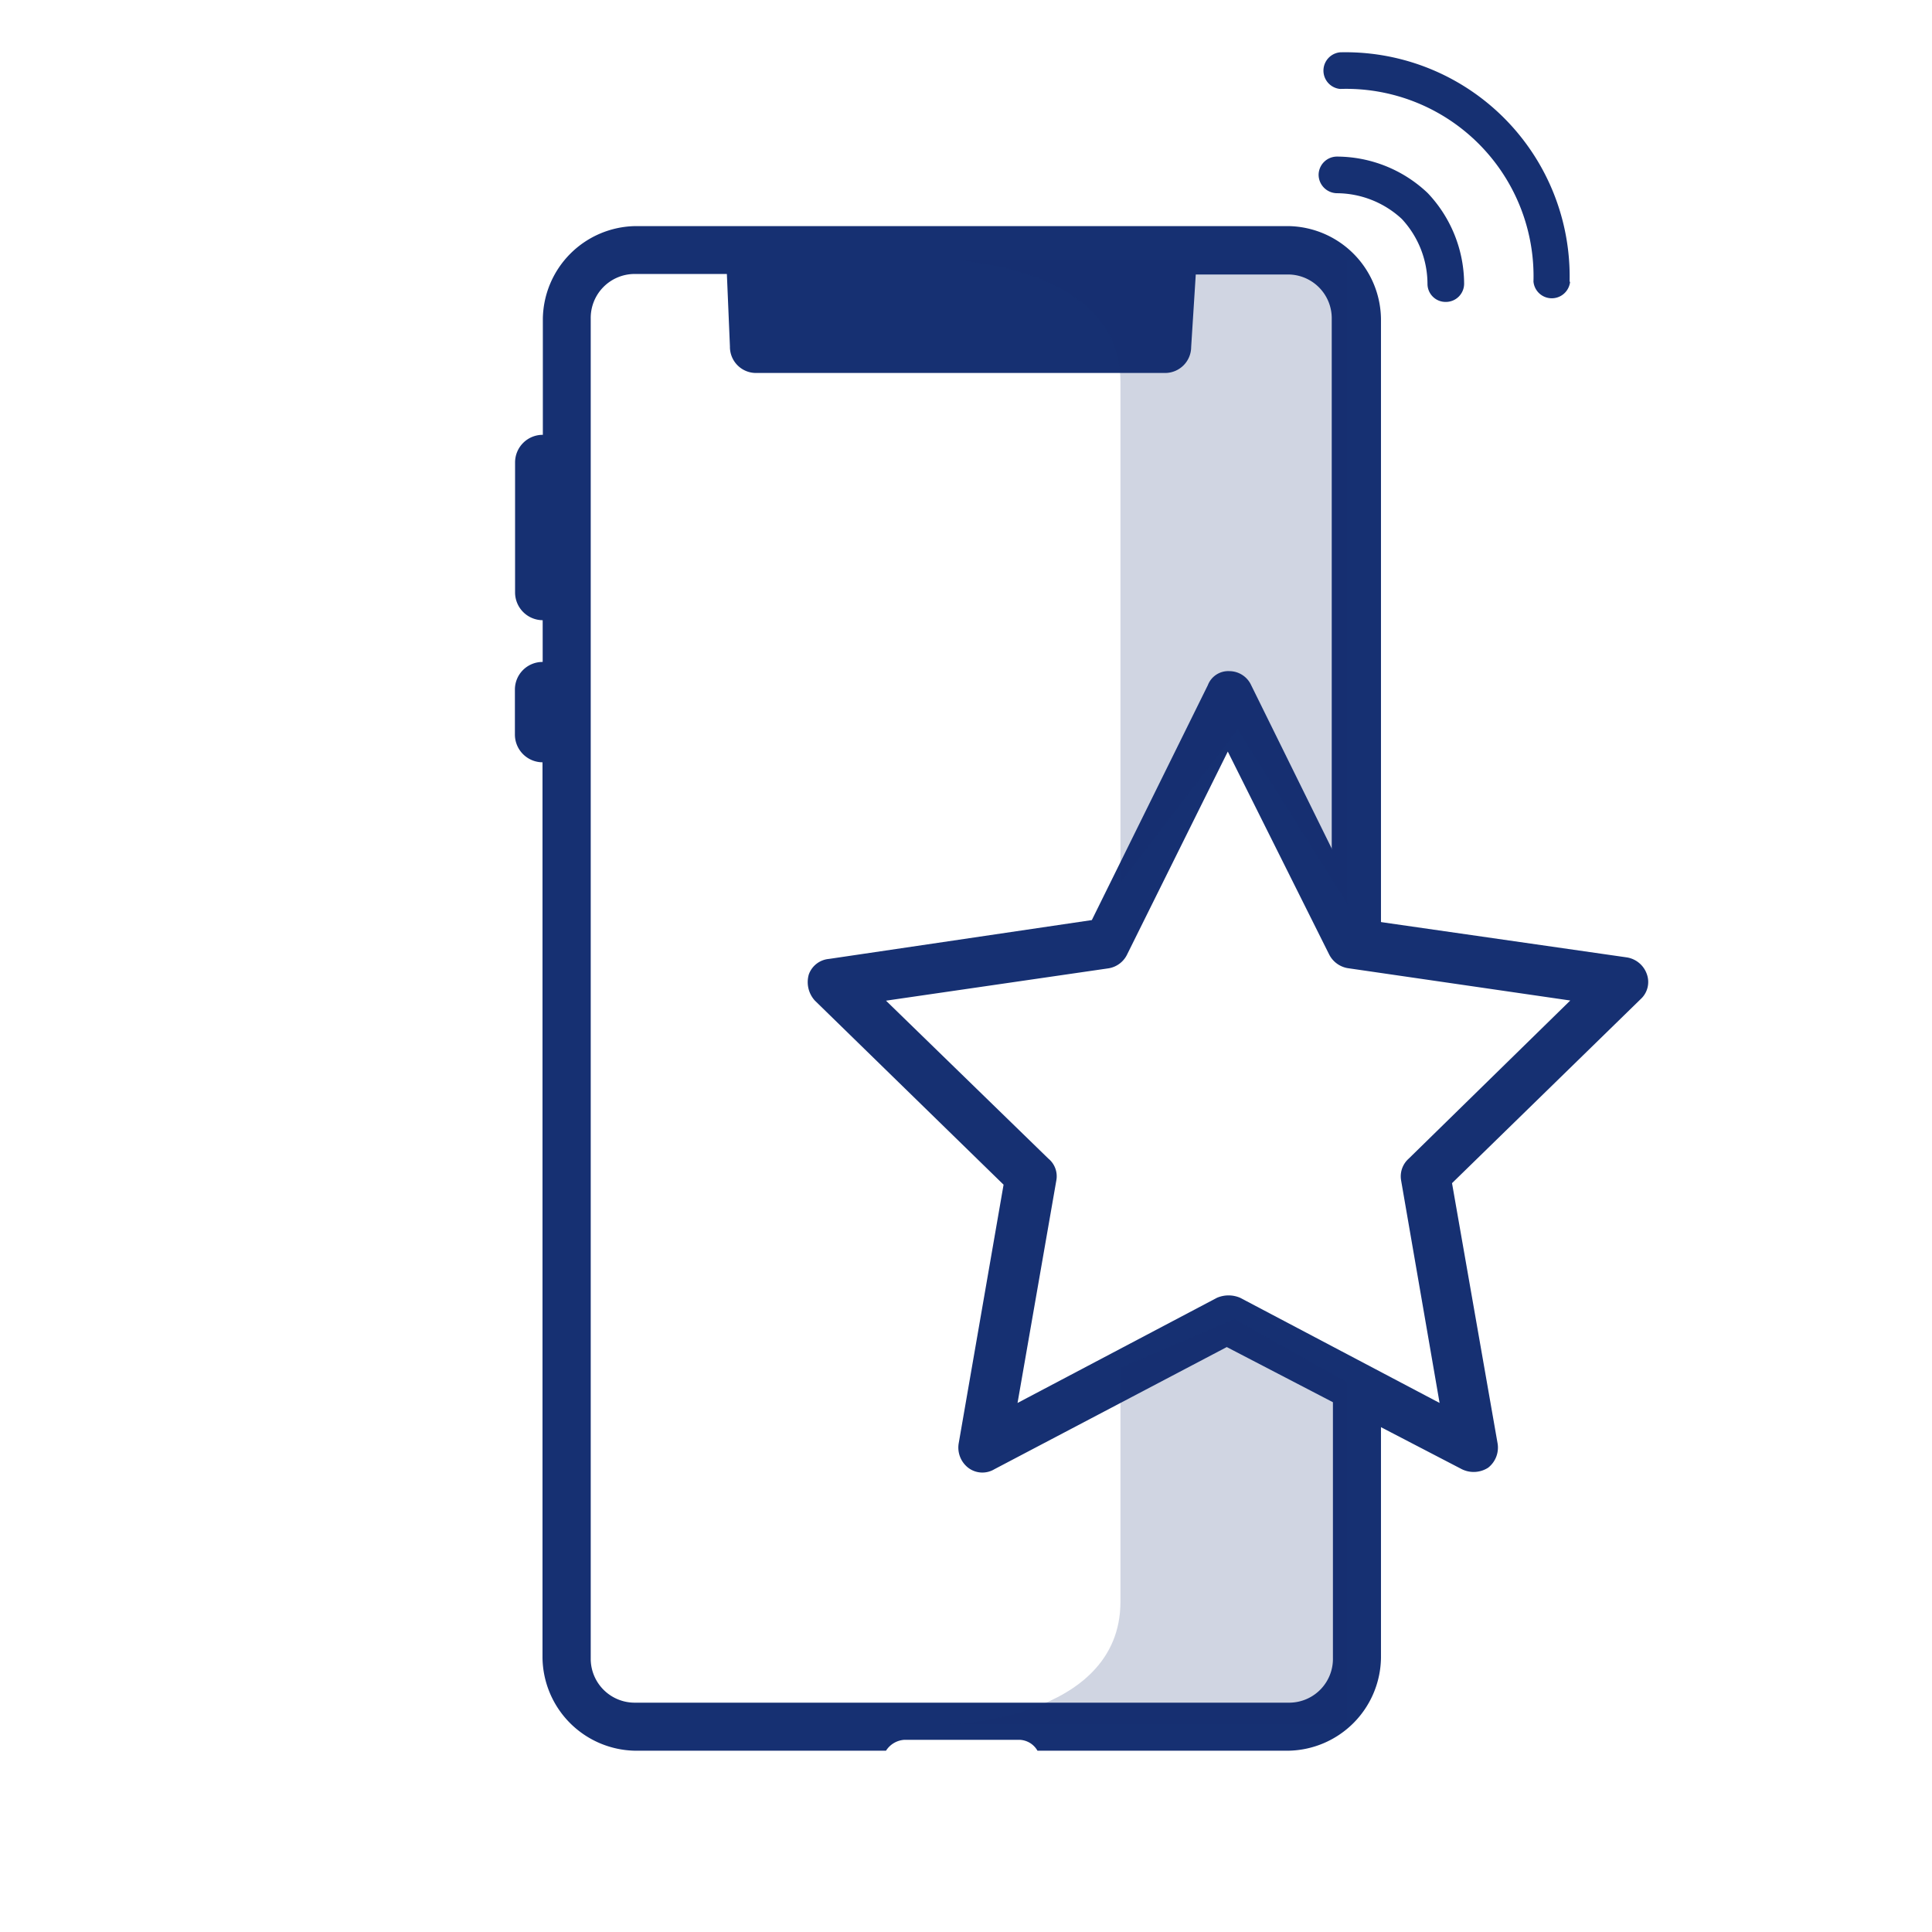
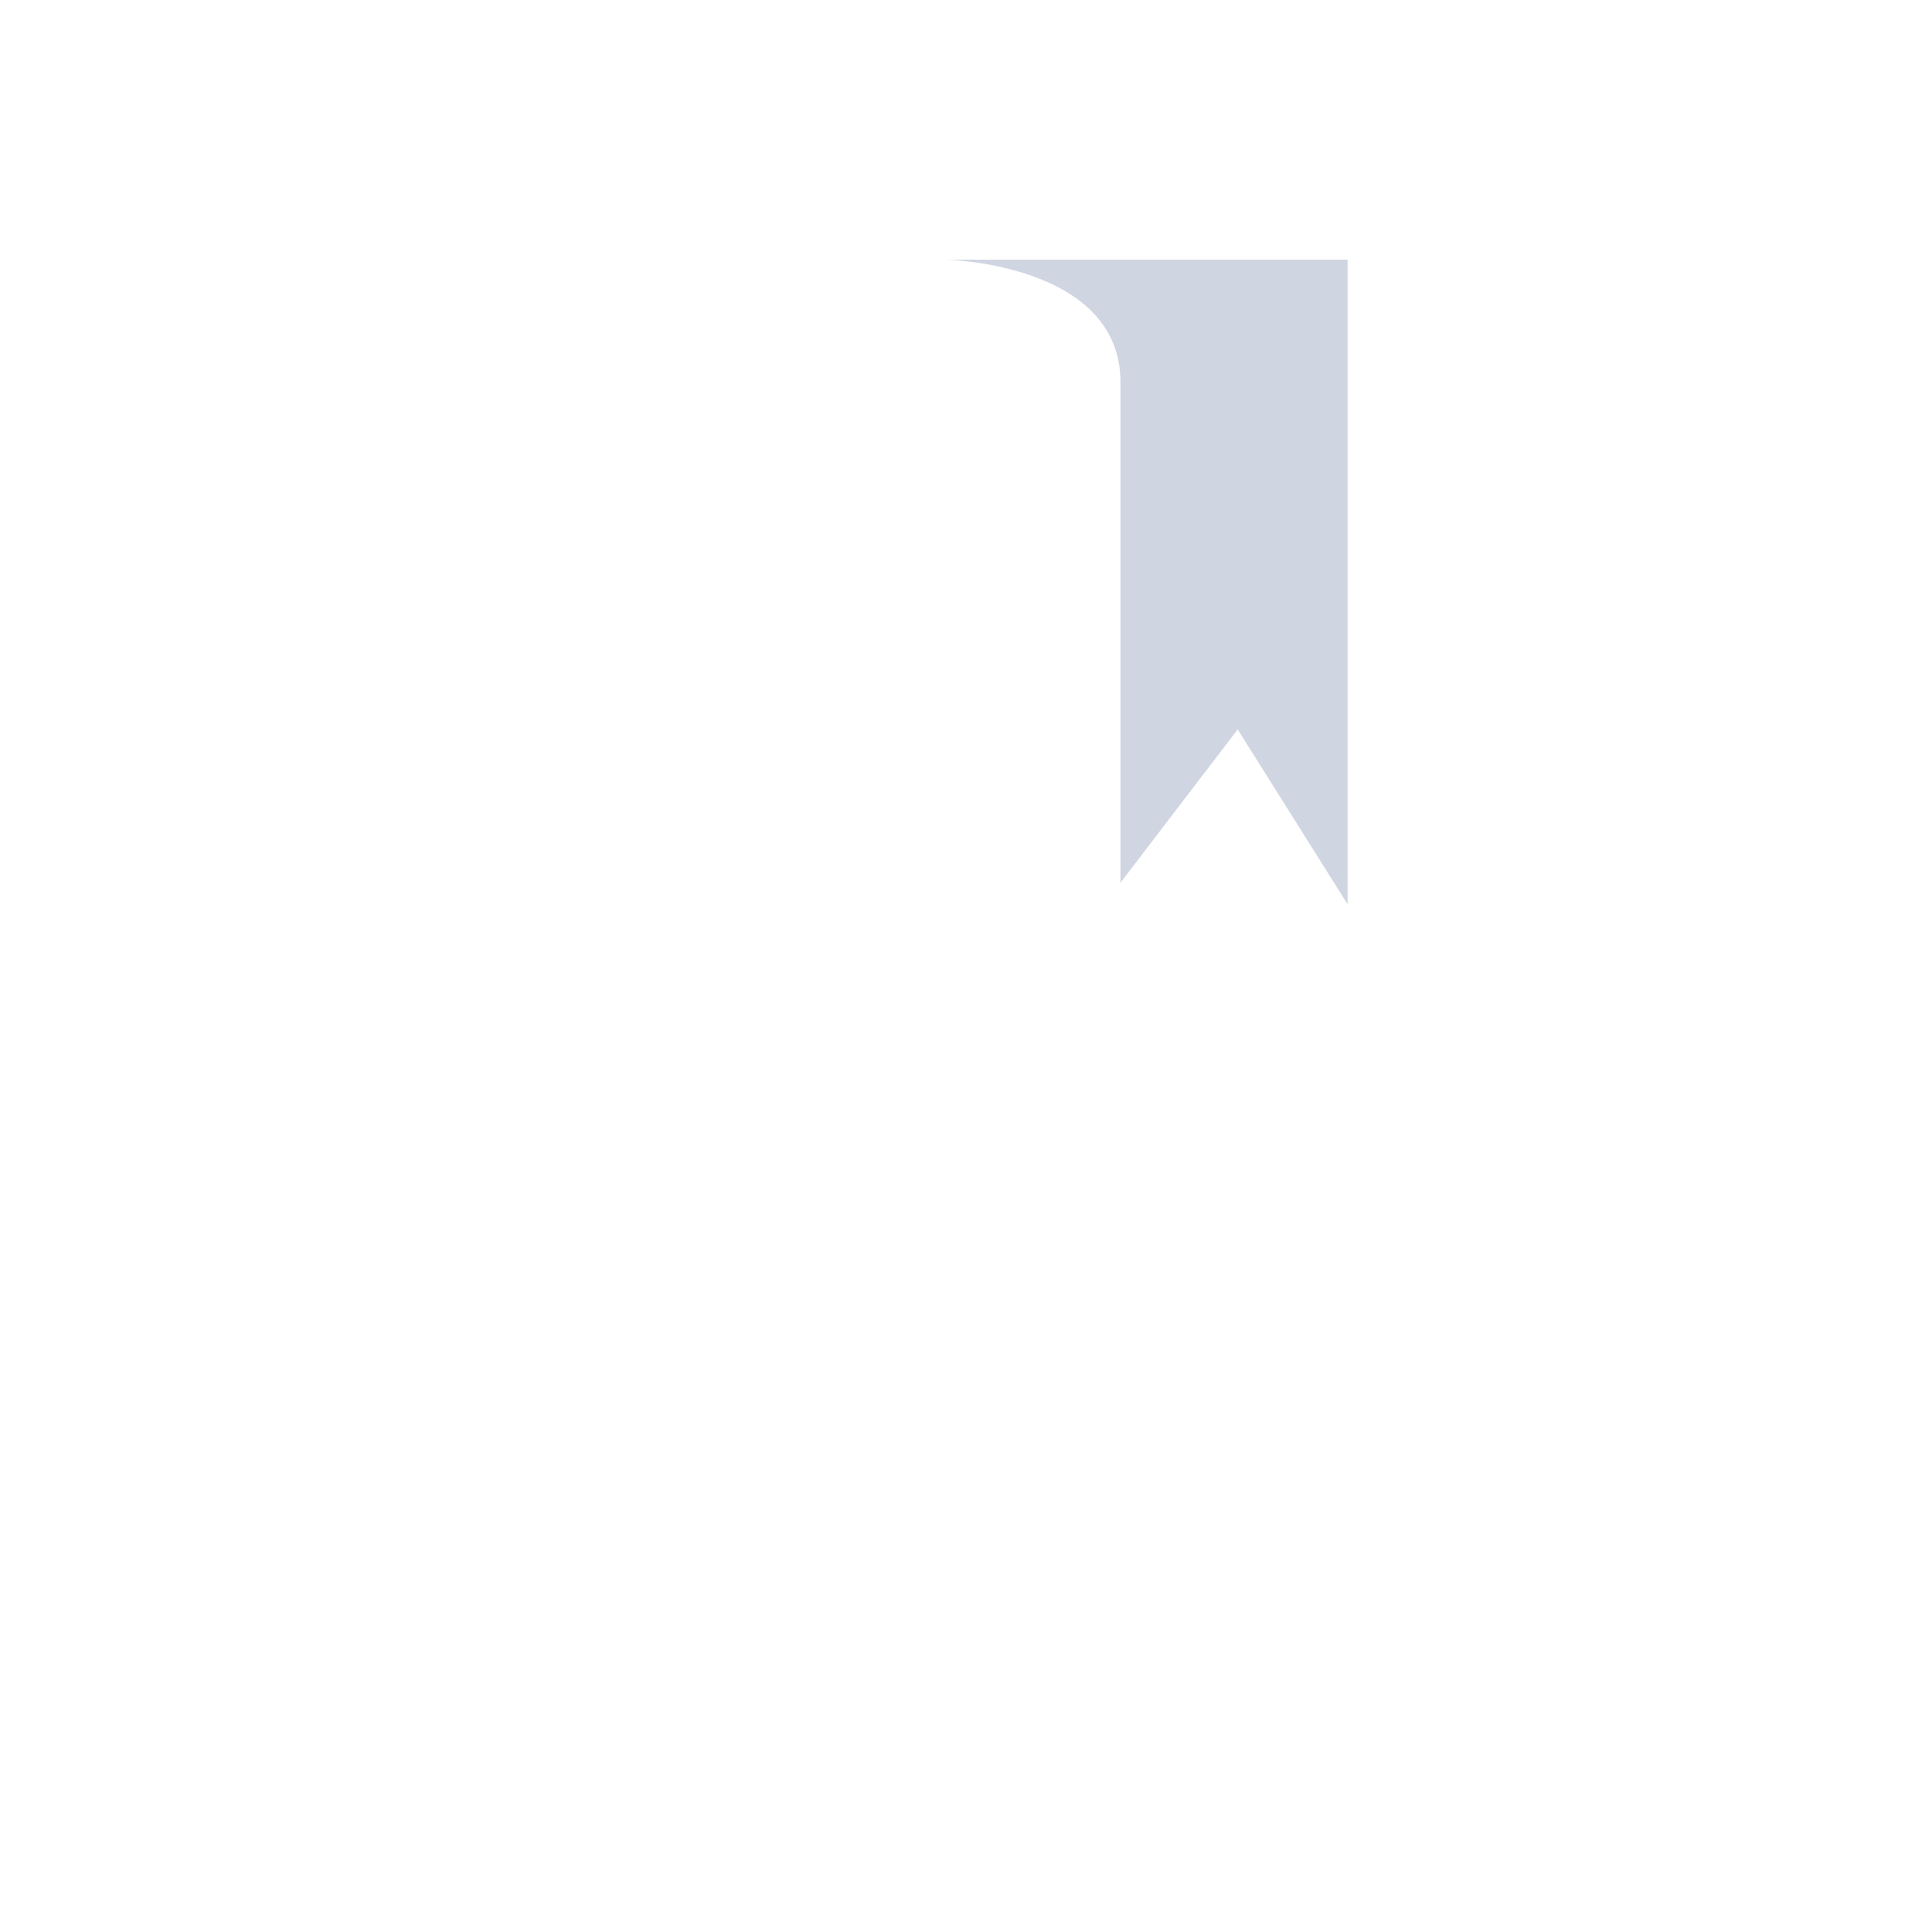
<svg xmlns="http://www.w3.org/2000/svg" id="Layer_1" data-name="Layer 1" viewBox="0 0 113.39 113.39">
  <defs>
    <style>.cls-1,.cls-2{fill:#163072;}.cls-2{opacity:0.2;isolation:isolate;}</style>
  </defs>
  <g id="Group_1054" data-name="Group 1054">
    <g id="Group_1053" data-name="Group 1053">
      <g id="noun_Apps_2562030" data-name="noun Apps 2562030">
-         <path id="Path_751" data-name="Path 751" class="cls-1" d="M81.05,54.52V18.71a5.52,5.52,0,0,0-5.45-5.44H37.31a5.52,5.52,0,0,0-5.45,5.44v6.81a1.62,1.62,0,0,0-1.63,1.62h0v7.62a1.63,1.63,0,0,0,1.62,1.64h0v2.45a1.62,1.62,0,0,0-1.63,1.62h0v2.63a1.63,1.63,0,0,0,1.62,1.64h0V97.3a5.53,5.53,0,0,0,5.45,5.45H52a1.38,1.38,0,0,1,1.09-.64h6.71a1.26,1.26,0,0,1,1.09.64H75.6a5.53,5.53,0,0,0,5.45-5.45V81.63H78.23V97.3a2.57,2.57,0,0,1-2.52,2.63H37.31a2.58,2.58,0,0,1-2.64-2.52V18.71a2.58,2.58,0,0,1,2.53-2.63h5.46l.18,4.26a1.53,1.53,0,0,0,1.52,1.55h24a1.53,1.53,0,0,0,1.55-1.52v0l.27-4.26h5.35a2.57,2.57,0,0,1,2.63,2.52V54.52Z" />
-         <path id="Path_752" data-name="Path 752" class="cls-1" d="M96.66,57.19a1.49,1.49,0,0,0-1.18-1L80.23,54l-6.8-13.79a1.41,1.41,0,0,0-1.27-.82,1.28,1.28,0,0,0-1.27.82L64.08,54,48.65,56.28a1.38,1.38,0,0,0-1.18.91,1.61,1.61,0,0,0,.36,1.54L58.9,69.53,56.27,84.69a1.5,1.5,0,0,0,.55,1.45,1.37,1.37,0,0,0,1.54.09L72,79.06l13.8,7.17a1.57,1.57,0,0,0,1.54-.09,1.5,1.5,0,0,0,.55-1.45L85.22,69.44l11.07-10.8A1.36,1.36,0,0,0,96.66,57.19ZM82.68,68a1.39,1.39,0,0,0-.45,1.27l2.26,13.07-11.7-6.17a1.72,1.72,0,0,0-1.37,0l-11.7,6.17L62,69.26A1.34,1.34,0,0,0,61.53,68L52,58.73l13.07-1.9A1.47,1.47,0,0,0,66.16,56l5.9-11.89L78,56a1.5,1.5,0,0,0,1.09.82l13.07,1.9Z" />
-       </g>
+         </g>
      <path id="Path_753" data-name="Path 753" class="cls-2" d="M55.51,15.24s10.25.21,10.25,7.19V51.81l6.88-9,6.45,10.26V15.24Z" />
-       <path id="Path_755" data-name="Path 755" class="cls-2" d="M55.51,101.22S65.76,101,65.76,94V80.27l6.69-2.85,6.64,3.72v20.08Z" />
    </g>
-     <path class="cls-1" d="M92.12,16.54A13.16,13.16,0,0,0,78.65,3.07a1.08,1.08,0,0,0,0,2.15A11,11,0,0,1,90,16.53a1.08,1.08,0,0,0,2.15,0Z" />
-     <path class="cls-1" d="M85.93,16.64a7.77,7.77,0,0,0-2.11-5.28h0l-.06-.06h0a7.77,7.77,0,0,0-5.29-2.11,1.08,1.08,0,0,0-1.08,1.07,1.09,1.09,0,0,0,1.07,1.08,5.65,5.65,0,0,1,3.78,1.48h0l.06.06h0a5.62,5.62,0,0,1,1.48,3.77,1.06,1.06,0,0,0,1.08,1.07A1.07,1.07,0,0,0,85.93,16.64Z" />
  </g>
</svg>